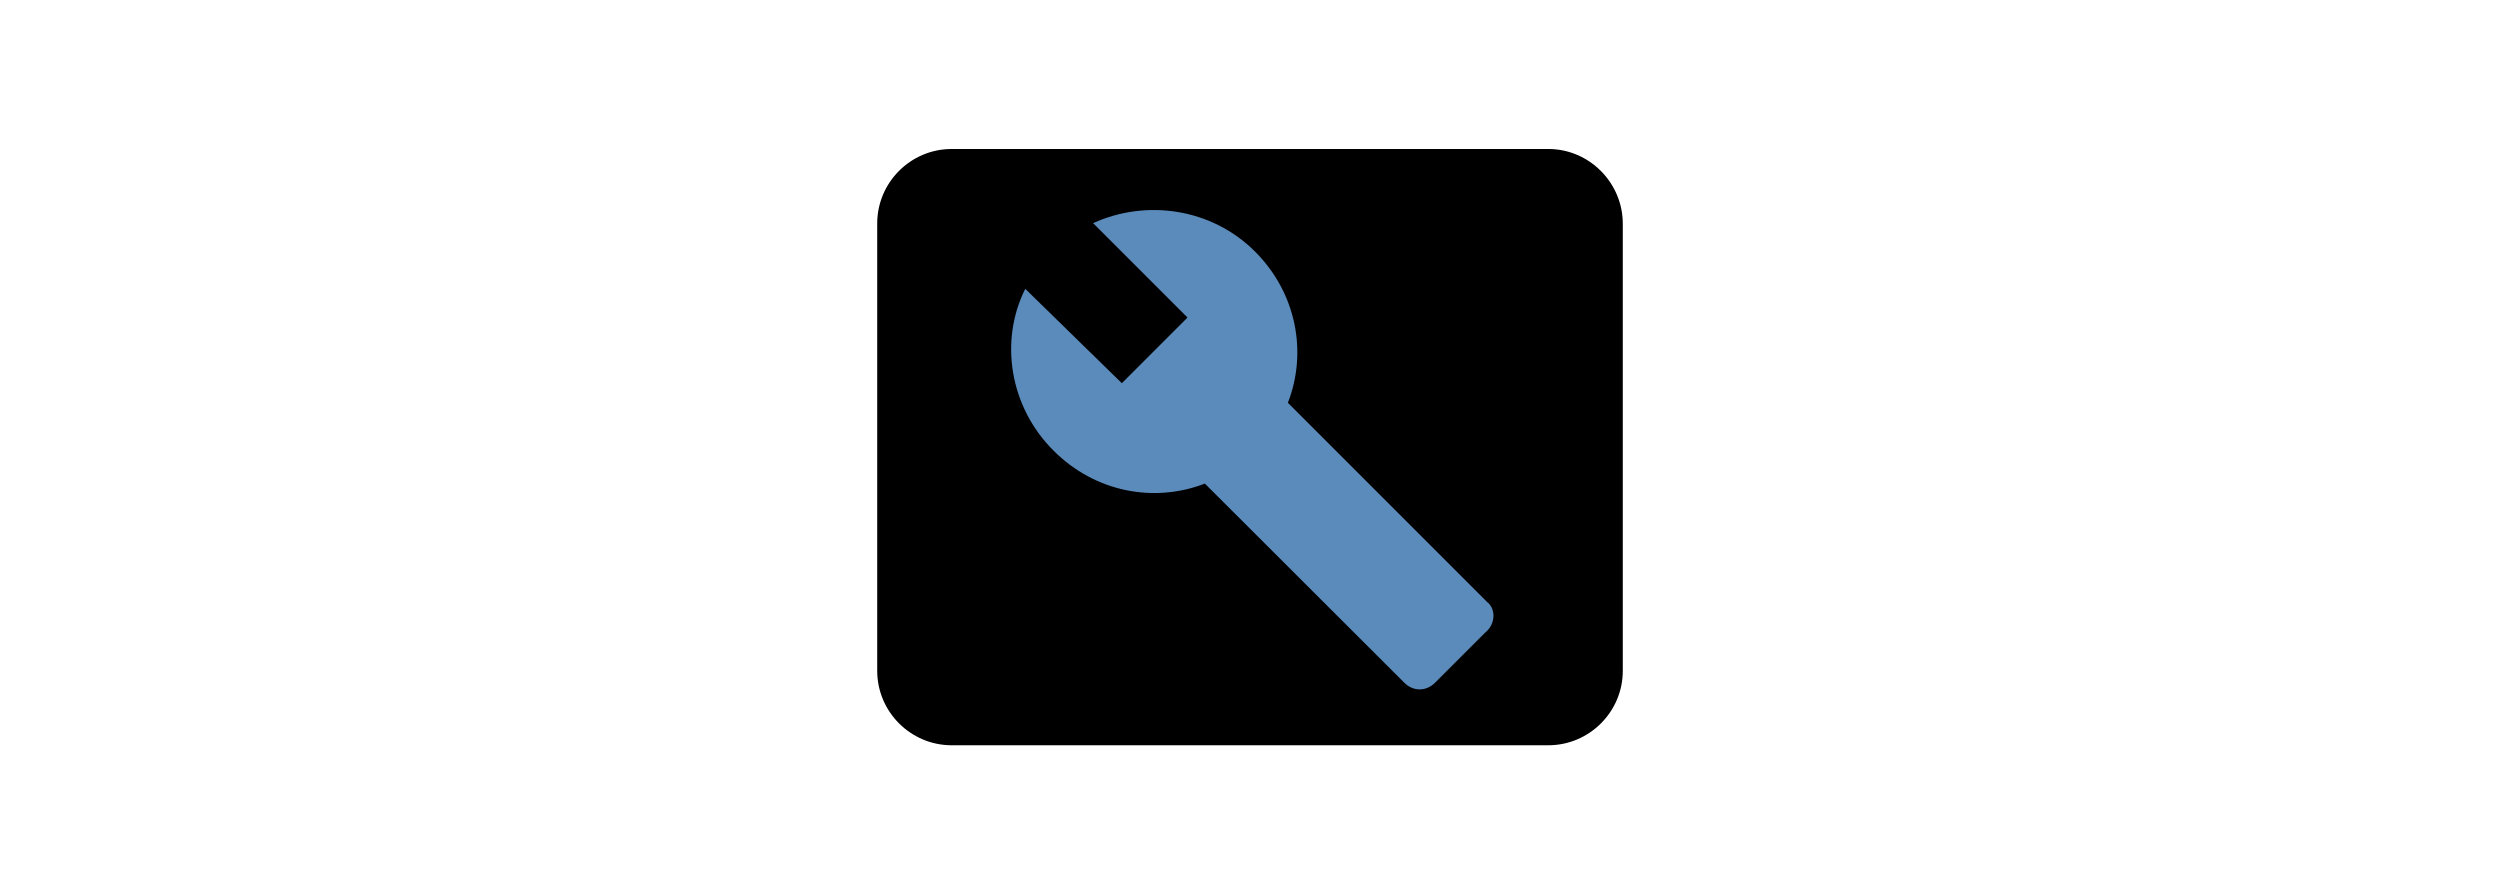
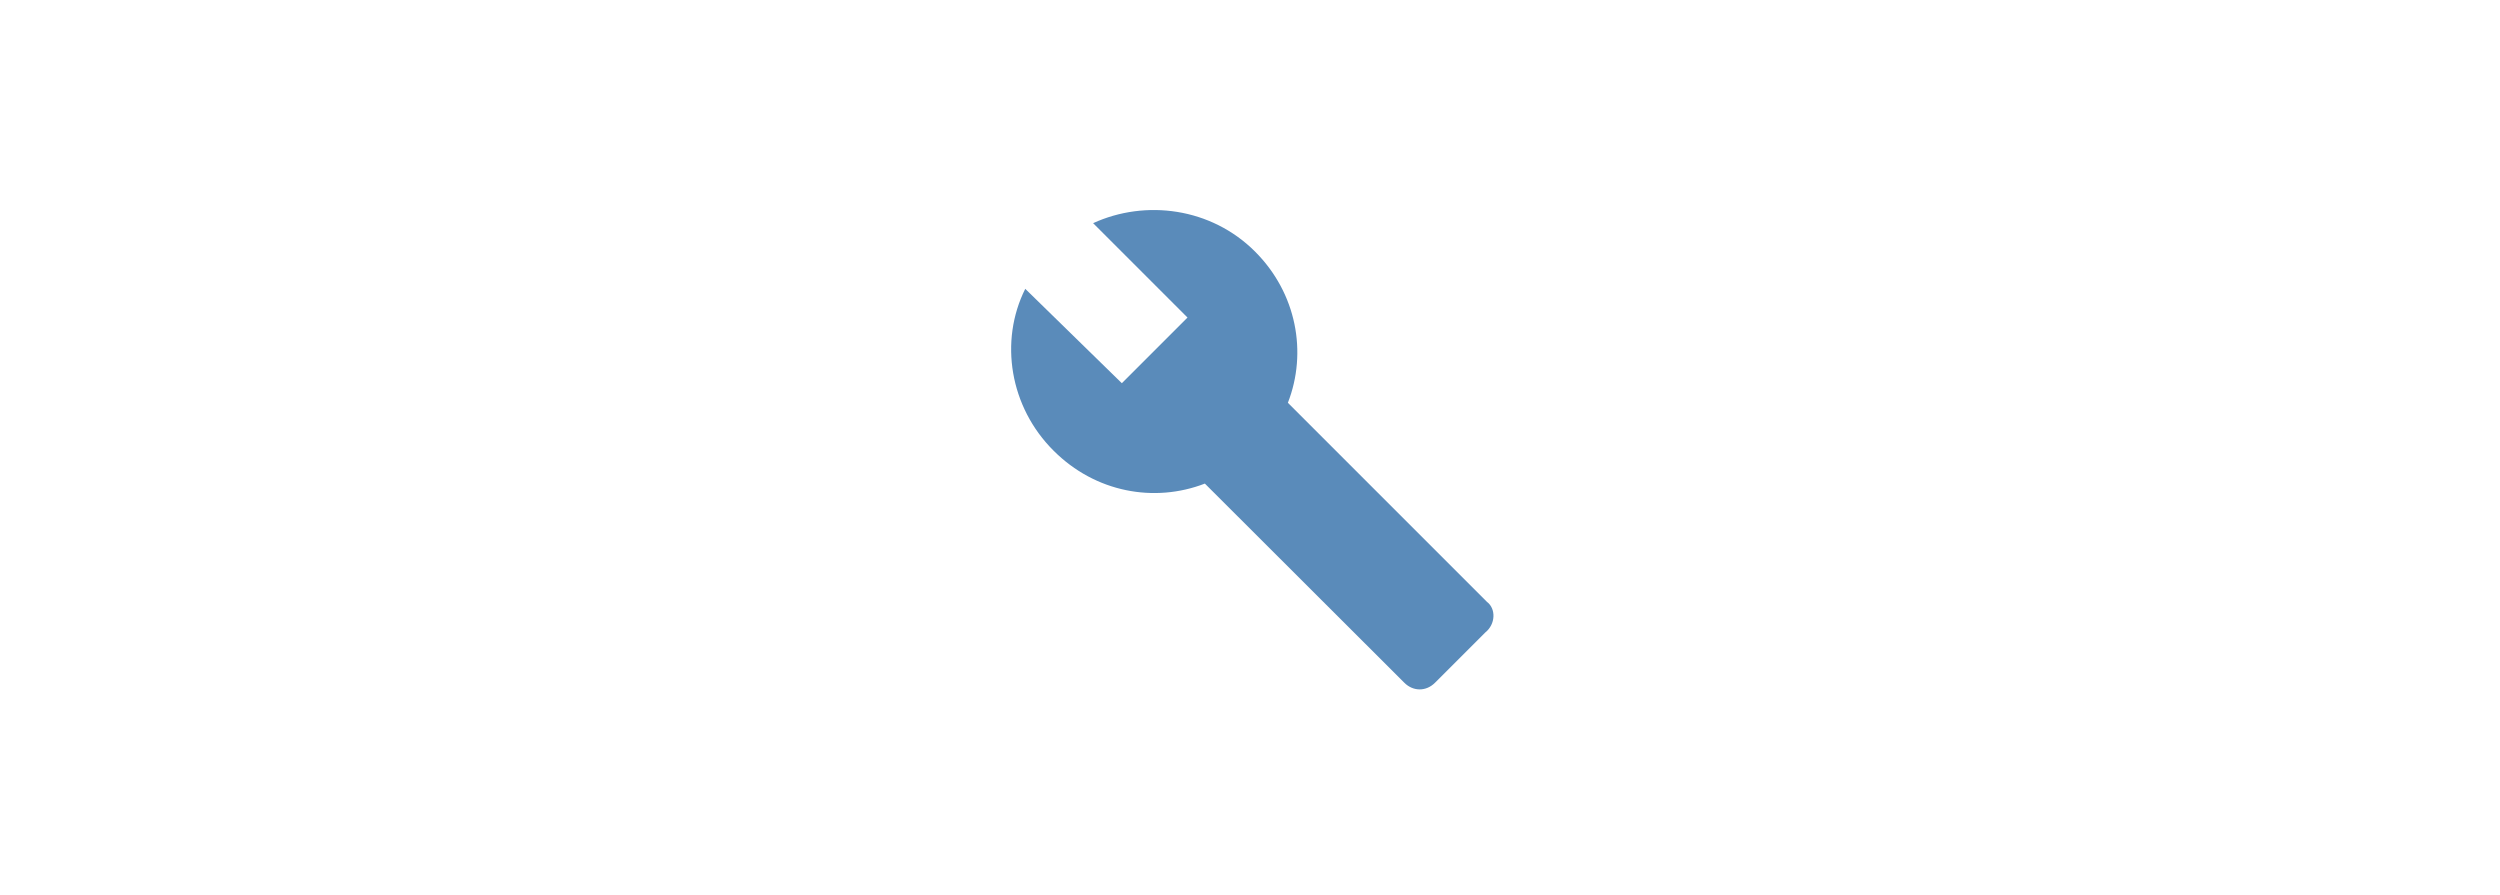
<svg xmlns="http://www.w3.org/2000/svg" version="1.1" id="Ebene_1" x="0px" y="0px" viewBox="0 0 792 283.5" enable-background="new 0 0 792 283.5" xml:space="preserve">
-   <path fill="none" d="M254.3,0h283.5v283.5H254.3V0z" />
+   <path fill="none" d="M254.3,0h283.5H254.3V0z" />
  <g>
-     <path d="M490.5,47.2h-189c-13,0-23.6,10.6-23.6,23.6v141.7c0,13,10.6,23.6,23.6,23.6h189c13,0,23.6-10.6,23.6-23.6V70.9   C514.1,57.9,503.5,47.2,490.5,47.2z" />
    <path fill="#5A8BBA" d="M471.1,190.7l-63.1-63.1c6.2-15.9,2.8-34.7-10.4-47.9c-13.9-13.9-34.7-16.6-51.3-9l29.9,29.9l-20.8,20.8   l-30.6-29.9c-8.3,16.6-4.9,37.5,9,51.3c13.2,13.2,31.9,16.6,47.9,10.4l63.2,63.1c2.8,2.8,6.9,2.8,9.7,0l15.9-15.9   C473.9,197.7,473.9,192.8,471.1,190.7z" />
  </g>
</svg>